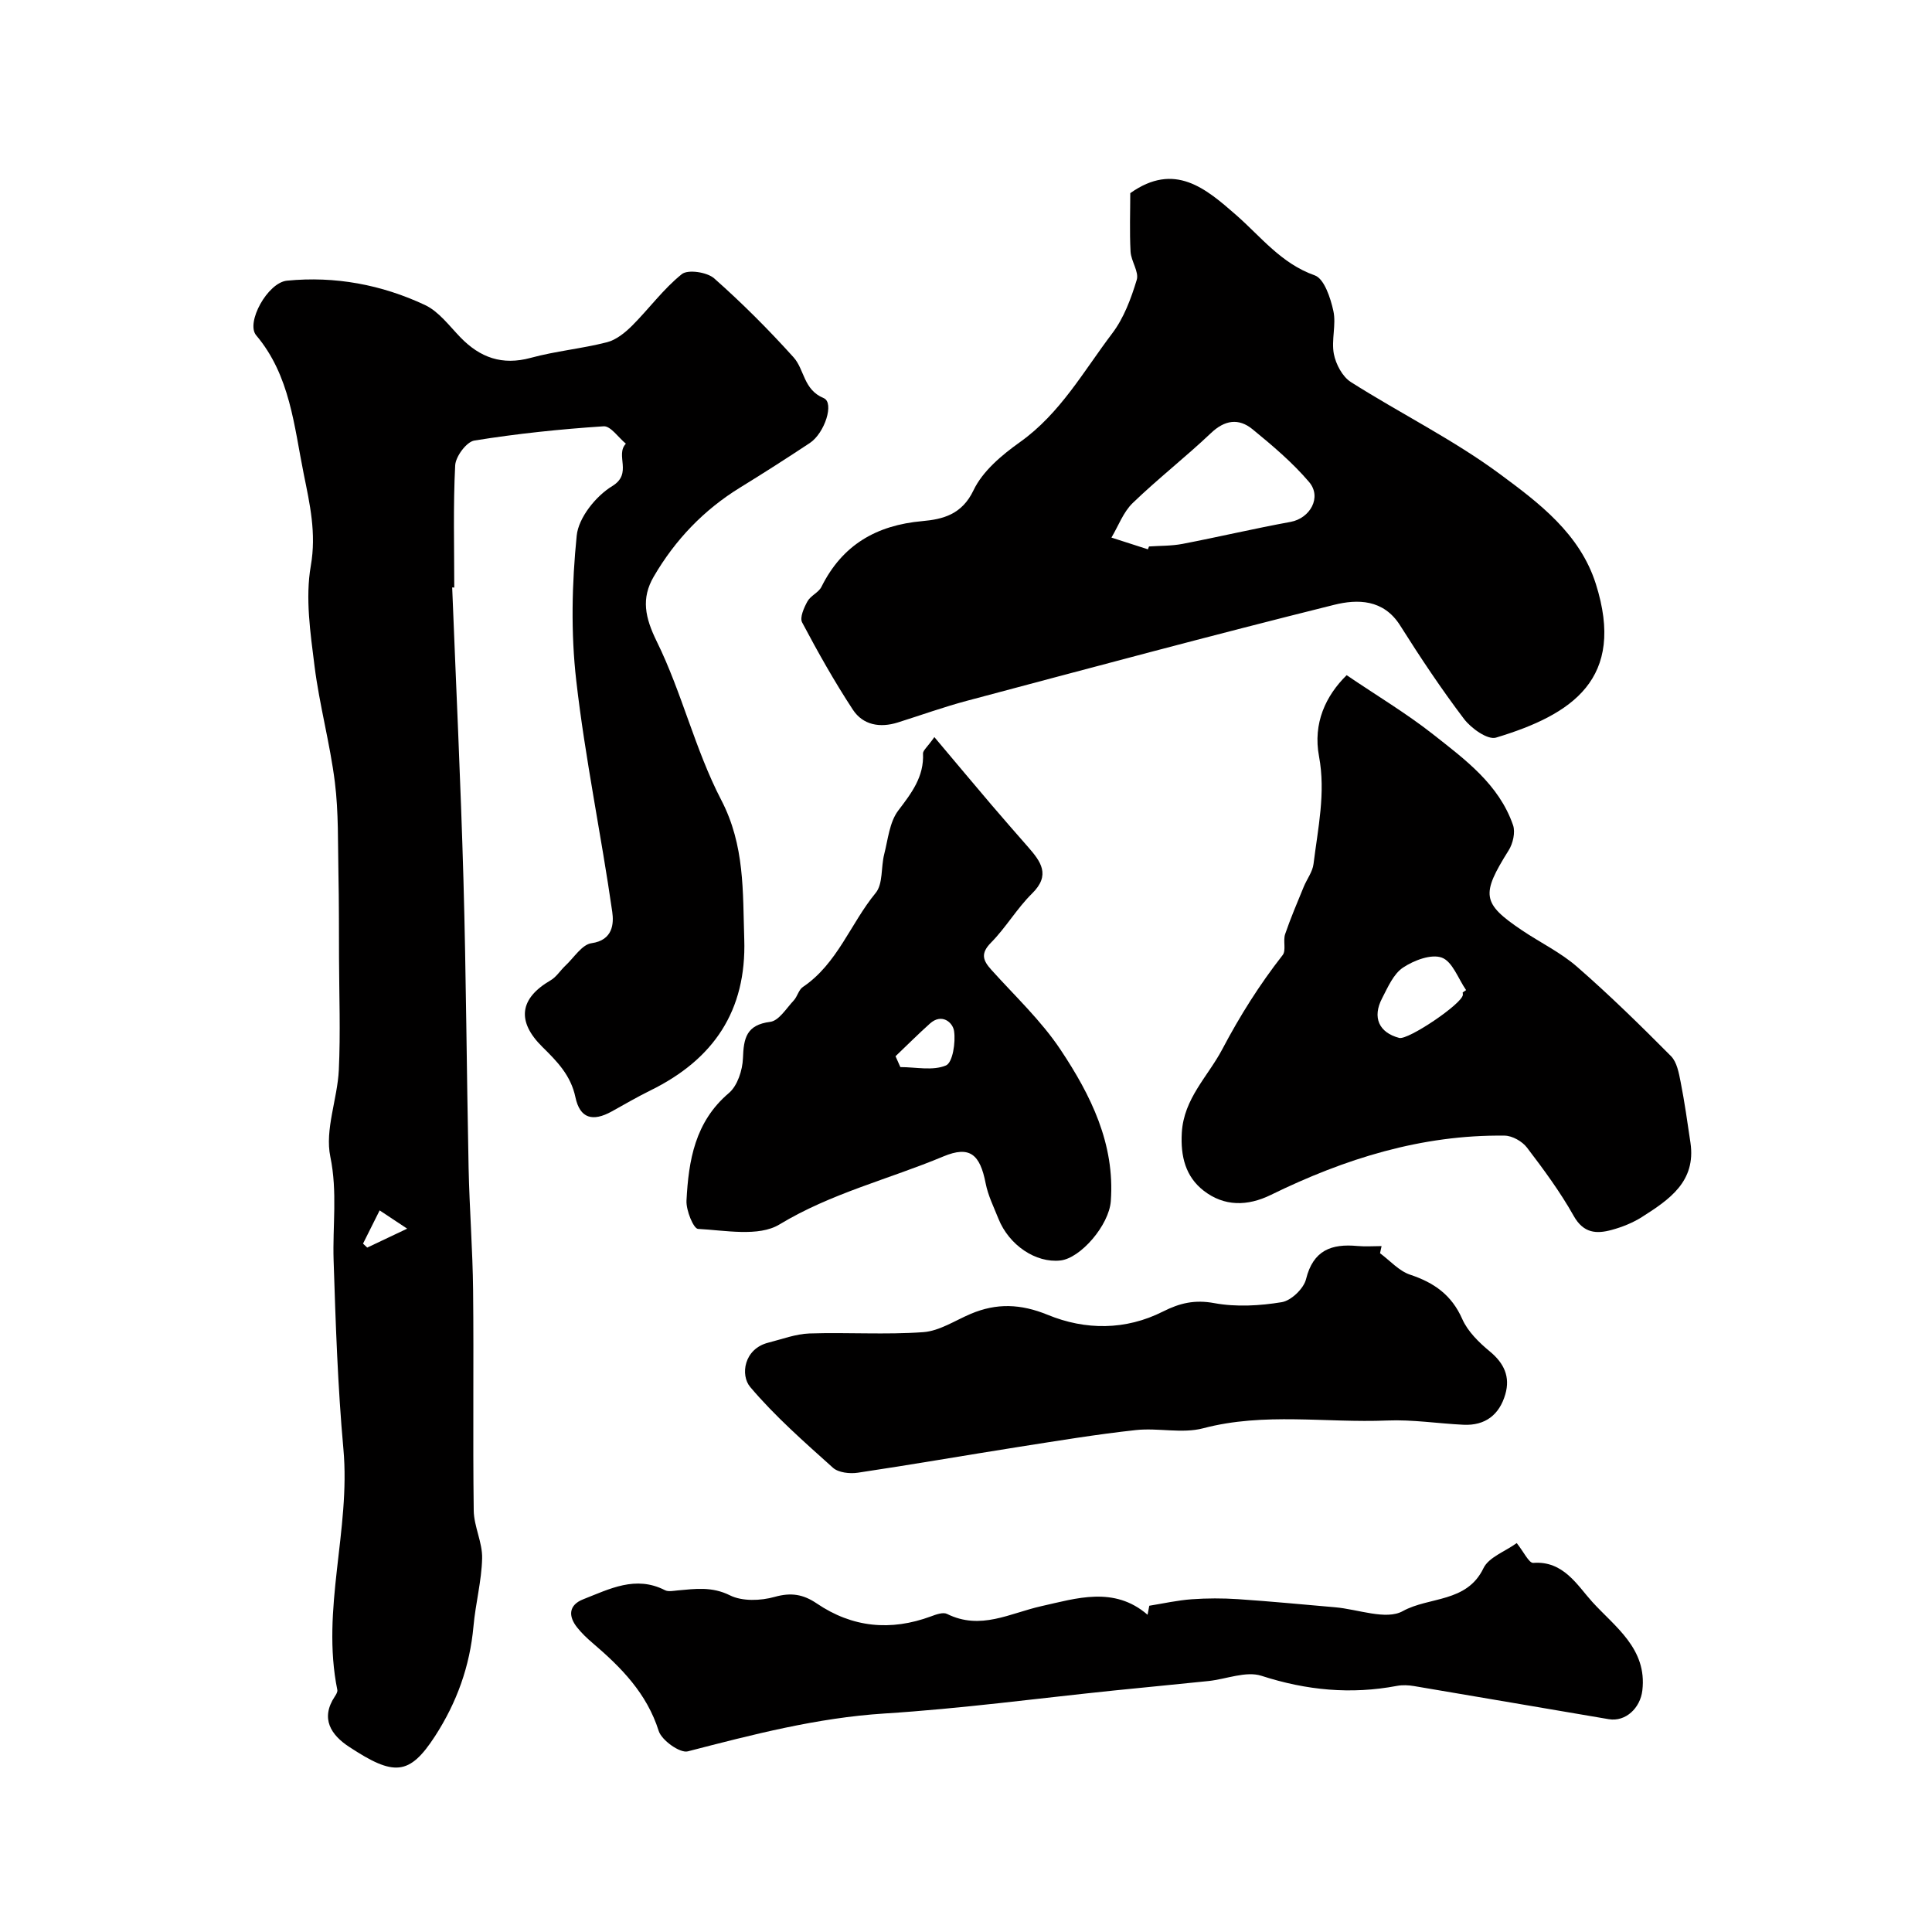
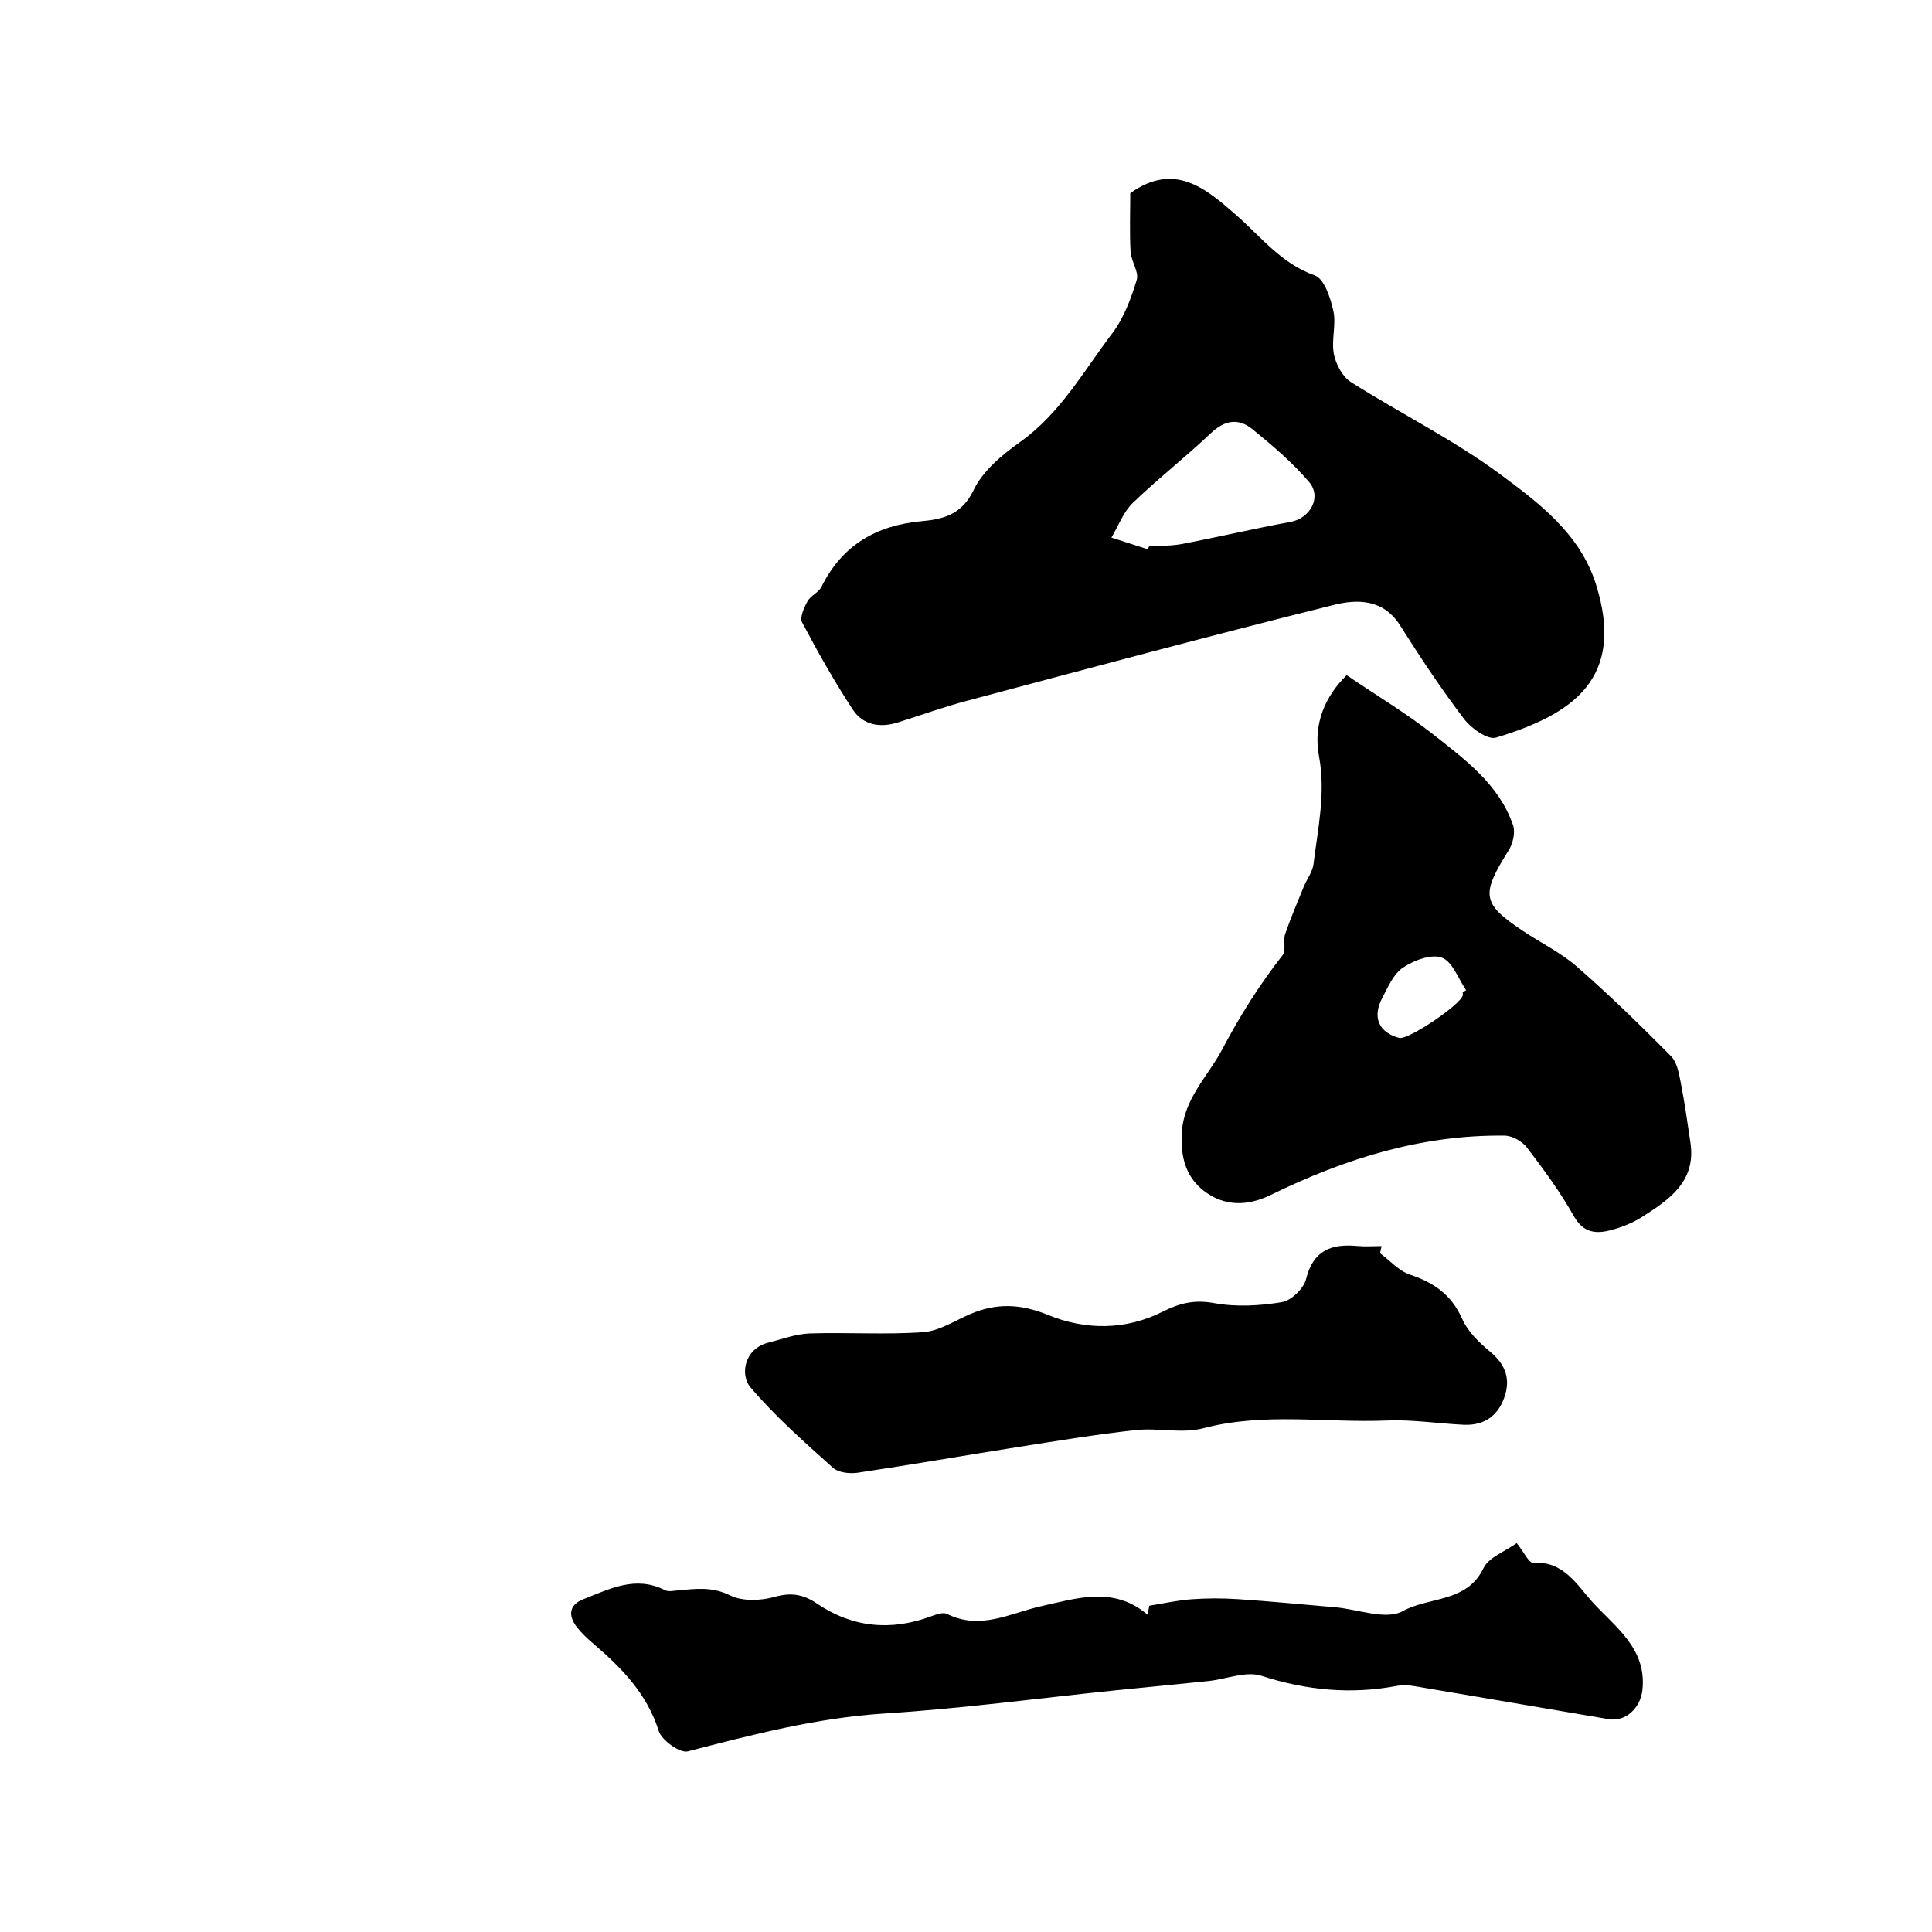
<svg xmlns="http://www.w3.org/2000/svg" enable-background="new 0 0 400 400" viewBox="0 0 400 400">
  <g fill="#010000">
-     <path d="m93.62 121.62c.79 20.14 1.76 40.28 2.33 60.42.56 19.93.66 39.87 1.07 59.8.18 8.44.84 16.87.93 25.3.16 15.2-.07 30.4.13 45.59.04 3.31 1.82 6.61 1.74 9.9-.11 4.7-1.37 9.36-1.79 14.07-.75 8.28-3.45 15.78-7.96 22.75-5.34 8.23-8.54 8.3-17.81 2.2-3.69-2.43-6-5.82-2.93-10.43.26-.39.59-.94.51-1.34-3.4-16.71 2.77-33.16 1.26-49.86-1.18-12.99-1.61-26.06-2.03-39.1-.23-7.13.83-14.13-.68-21.44-1.16-5.61 1.47-11.92 1.76-17.95.36-7.71.07-15.44.04-23.17-.02-5.82 0-11.65-.12-17.47-.13-6.32.04-12.7-.74-18.95-1.01-8.06-3.2-15.98-4.21-24.04-.86-6.88-1.94-14.08-.77-20.76 1.18-6.74-.21-12.81-1.46-18.98-2.01-9.96-2.82-20.41-9.85-28.74-2.19-2.59 2.35-10.91 6.38-11.31 9.94-.98 19.58.82 28.57 5.04 2.85 1.34 5.01 4.29 7.31 6.67 4.08 4.22 8.66 5.88 14.58 4.27 5.17-1.41 10.58-1.9 15.78-3.23 1.92-.49 3.75-1.98 5.21-3.43 3.5-3.5 6.47-7.61 10.29-10.67 1.27-1.02 5.23-.42 6.7.87 5.78 5.11 11.27 10.61 16.44 16.35 2.28 2.53 2.01 6.69 6.24 8.45 2.23.93.23 7.23-2.89 9.3-4.76 3.15-9.57 6.23-14.43 9.22-7.53 4.63-13.45 10.84-17.87 18.43-2.63 4.51-1.82 8.45.63 13.44 5.2 10.56 7.92 22.37 13.34 32.8 4.91 9.43 4.45 18.99 4.77 28.83.48 14.84-6.37 24.88-19.36 31.28-2.74 1.35-5.4 2.89-8.07 4.38-3.94 2.18-6.59 1.47-7.52-2.92-.96-4.57-3.81-7.44-6.85-10.44-5.38-5.31-4.72-10.05 1.7-13.78 1.21-.7 2.02-2.06 3.07-3.04 1.77-1.65 3.43-4.38 5.41-4.65 4.47-.63 4.63-4.11 4.29-6.49-2.29-15.98-5.62-31.83-7.45-47.85-1.14-9.9-.91-20.11.09-30.04.37-3.72 3.97-8.2 7.36-10.26 4.29-2.61.55-6.39 2.82-8.78-1.54-1.26-3.15-3.69-4.6-3.6-8.96.59-17.91 1.52-26.77 2.95-1.62.26-3.88 3.3-3.97 5.15-.43 8.41-.19 16.86-.19 25.29-.17-.02-.3-.02-.43-.03zm-18.46 135.86c.29.27.58.54.87.82 2.56-1.21 5.13-2.43 8.27-3.92-2.12-1.4-3.8-2.52-5.7-3.78-1.33 2.65-2.38 4.77-3.44 6.88z" />
    <path d="m234.01 39.99c9.2-6.54 15.66-.94 21.89 4.5 5.17 4.52 9.33 10.06 16.3 12.52 1.96.69 3.27 4.67 3.86 7.37.62 2.84-.45 6.03.1 8.9.41 2.12 1.77 4.7 3.51 5.81 10.23 6.5 21.21 11.91 30.91 19.09 8.06 5.96 16.52 12.32 19.82 22.71 6.23 19.65-4.86 27.06-20.68 31.83-1.71.51-5.13-1.92-6.61-3.87-4.72-6.22-9.06-12.75-13.23-19.36-3.45-5.47-8.86-5.46-13.65-4.27-25.39 6.32-50.67 13.12-75.96 19.85-4.85 1.29-9.59 3-14.39 4.51-3.68 1.16-7.2.55-9.3-2.64-3.82-5.82-7.25-11.92-10.51-18.08-.53-1 .39-3.06 1.11-4.36.65-1.18 2.3-1.82 2.89-3 4.32-8.68 11.36-12.76 20.9-13.61 4.21-.38 8.19-1.34 10.59-6.39 1.89-3.97 5.88-7.31 9.62-9.97 8.34-5.93 13.17-14.7 19.11-22.53 2.4-3.17 3.89-7.2 5.06-11.06.5-1.66-1.17-3.86-1.28-5.84-.22-4.17-.06-8.33-.06-12.11zm3.65 73.74c.08-.2.15-.39.23-.59 2.31-.16 4.67-.1 6.92-.53 7.48-1.44 14.91-3.19 22.4-4.56 4.02-.74 6.52-5.09 3.82-8.26-3.44-4.04-7.58-7.54-11.71-10.92-2.85-2.33-5.74-1.94-8.62.81-5.25 4.98-10.99 9.45-16.19 14.47-1.95 1.88-2.96 4.74-4.4 7.15 2.52.81 5.03 1.62 7.55 2.43z" />
    <path d="m278.81 139.79c6.34 4.3 12.4 7.92 17.9 12.25 6.62 5.22 13.63 10.34 16.55 18.8.51 1.48-.02 3.8-.9 5.2-5.74 9.17-5.59 10.96 2.78 16.59 3.79 2.55 8.01 4.58 11.41 7.56 6.73 5.87 13.12 12.13 19.41 18.47 1.23 1.24 1.63 3.49 2 5.36.82 4.16 1.41 8.37 2.03 12.56 1.19 8.06-4.41 11.8-10.03 15.38-1.89 1.2-4.07 2.08-6.24 2.67-3.19.88-5.87.73-7.91-2.9-2.79-4.97-6.21-9.6-9.67-14.14-.98-1.28-3.03-2.45-4.61-2.47-17.2-.22-33.14 4.79-48.41 12.27-4.84 2.37-9.65 2.42-13.89-.85-3.78-2.92-4.83-7.13-4.55-12.02.41-7.1 5.4-11.63 8.4-17.32 3.63-6.89 7.7-13.35 12.48-19.46.76-.97.05-2.97.51-4.33 1.13-3.32 2.52-6.55 3.85-9.8.65-1.59 1.83-3.1 2.03-4.73.91-7.39 2.55-14.71 1.14-22.28-1.29-6.86 1.39-12.56 5.72-16.81zm24.02 65.69c.24-.16.48-.33.71-.49-1.63-2.35-2.82-5.91-5.02-6.72-2.19-.81-5.79.56-8.04 2.06-1.98 1.32-3.14 4.06-4.33 6.35-2.08 3.99-.64 7.11 3.54 8.21 1.85.48 13-7.04 13.18-8.91.02-.17-.03-.34-.04-.5z" />
    <path d="m237.95 332.45c2.93-.47 5.84-1.13 8.79-1.34 3.18-.23 6.4-.23 9.58-.02 6.71.45 13.41 1.1 20.12 1.68 4.74.41 10.53 2.71 13.98.8 5.46-3.03 13.26-1.7 16.72-8.9 1.09-2.26 4.45-3.43 6.88-5.19 1.44 1.79 2.53 4.17 3.43 4.1 6.25-.48 9.13 4.67 12.2 8.06 4.67 5.15 11.41 9.68 10.38 18.35-.43 3.65-3.46 6.53-6.94 5.95-13.45-2.27-26.89-4.6-40.35-6.86-1.14-.19-2.36-.25-3.49-.04-9.55 1.81-18.76.93-28.07-2.08-3.21-1.04-7.29.69-10.98 1.08-6.52.68-13.05 1.29-19.57 1.96-15.83 1.63-31.63 3.76-47.49 4.76-14 .89-27.31 4.37-40.74 7.84-1.61.42-5.4-2.28-6.02-4.22-2.47-7.81-7.78-13.17-13.7-18.22-1.14-.97-2.24-2.02-3.17-3.19-1.92-2.39-1.76-4.68 1.25-5.86 5.42-2.12 10.83-4.99 16.91-1.88.7.36 1.75.13 2.63.05 3.66-.33 7.09-.84 10.83 1.02 2.55 1.27 6.37 1.13 9.25.32 3.4-.96 5.92-.54 8.71 1.35 7.38 5.01 15.32 5.77 23.67 2.68 1.04-.39 2.48-.91 3.3-.51 6.98 3.46 13-.15 19.62-1.62 7.05-1.56 14.98-4.22 21.91 1.8.13-.61.25-1.24.36-1.87z" />
-     <path d="m193.45 152.61c4.33 5.14 8.05 9.59 11.81 14.01 2.5 2.94 5.05 5.83 7.59 8.74 2.62 3 4.74 5.79.83 9.63-3.13 3.08-5.4 7.03-8.49 10.16-2.22 2.25-1.71 3.68.06 5.64 4.88 5.43 10.32 10.52 14.33 16.55 6.24 9.37 11.28 19.47 10.4 31.35-.37 4.97-6.25 11.82-10.44 12.28-5.08.56-10.63-3.15-12.83-8.66-.96-2.41-2.15-4.79-2.64-7.31-1.17-5.99-3.26-7.87-8.76-5.57-11.28 4.72-23.23 7.6-33.95 14.09-4.29 2.59-11.17 1.21-16.84.91-.94-.05-2.49-3.85-2.39-5.85.43-8.32 1.75-16.32 8.78-22.28 1.78-1.51 2.82-4.73 2.91-7.21.15-4.15.69-6.9 5.66-7.53 1.78-.23 3.32-2.79 4.84-4.41.77-.81 1.03-2.22 1.9-2.8 7.17-4.83 9.86-13.14 15.08-19.48 1.54-1.87 1.08-5.32 1.76-7.99.79-3.09 1.1-6.67 2.91-9.06 2.77-3.65 5.36-7 5.13-11.84 0-.62.87-1.28 2.35-3.37zm-8.04 66.07c.33.75.67 1.5 1 2.25 3.19 0 6.73.81 9.44-.34 1.39-.59 2.03-4.76 1.68-7.12-.26-1.8-2.54-3.75-4.99-1.56-2.44 2.18-4.75 4.51-7.13 6.77z" />
    <path d="m285.72 259.47c2.06 1.52 3.92 3.67 6.23 4.44 4.96 1.65 8.59 4.19 10.79 9.17 1.14 2.59 3.46 4.86 5.7 6.71 2.97 2.45 4.27 5.26 3.22 8.88-1.22 4.23-4.15 6.53-8.67 6.31-5.27-.25-10.55-1.1-15.79-.88-12.69.53-25.45-1.73-38.1 1.61-4.37 1.15-9.32-.13-13.93.37-8.11.88-16.16 2.22-24.22 3.48-11.12 1.75-22.21 3.69-33.35 5.35-1.66.25-4.01-.01-5.15-1.03-5.94-5.34-12-10.65-17.13-16.72-2.06-2.43-1.33-7.9 3.76-9.18 2.82-.71 5.65-1.8 8.5-1.9 7.85-.26 15.74.29 23.56-.27 3.35-.24 6.57-2.4 9.82-3.78 5.37-2.28 10.36-2.1 15.98.2 7.77 3.19 16.09 3.22 23.84-.69 3.5-1.77 6.59-2.49 10.64-1.74 4.51.83 9.4.55 13.96-.2 1.94-.32 4.54-2.81 5.02-4.76 1.48-6.01 5.27-7.37 10.65-6.87 1.65.15 3.32.02 4.99.02-.12.5-.22.99-.32 1.48z" />
  </g>
</svg>